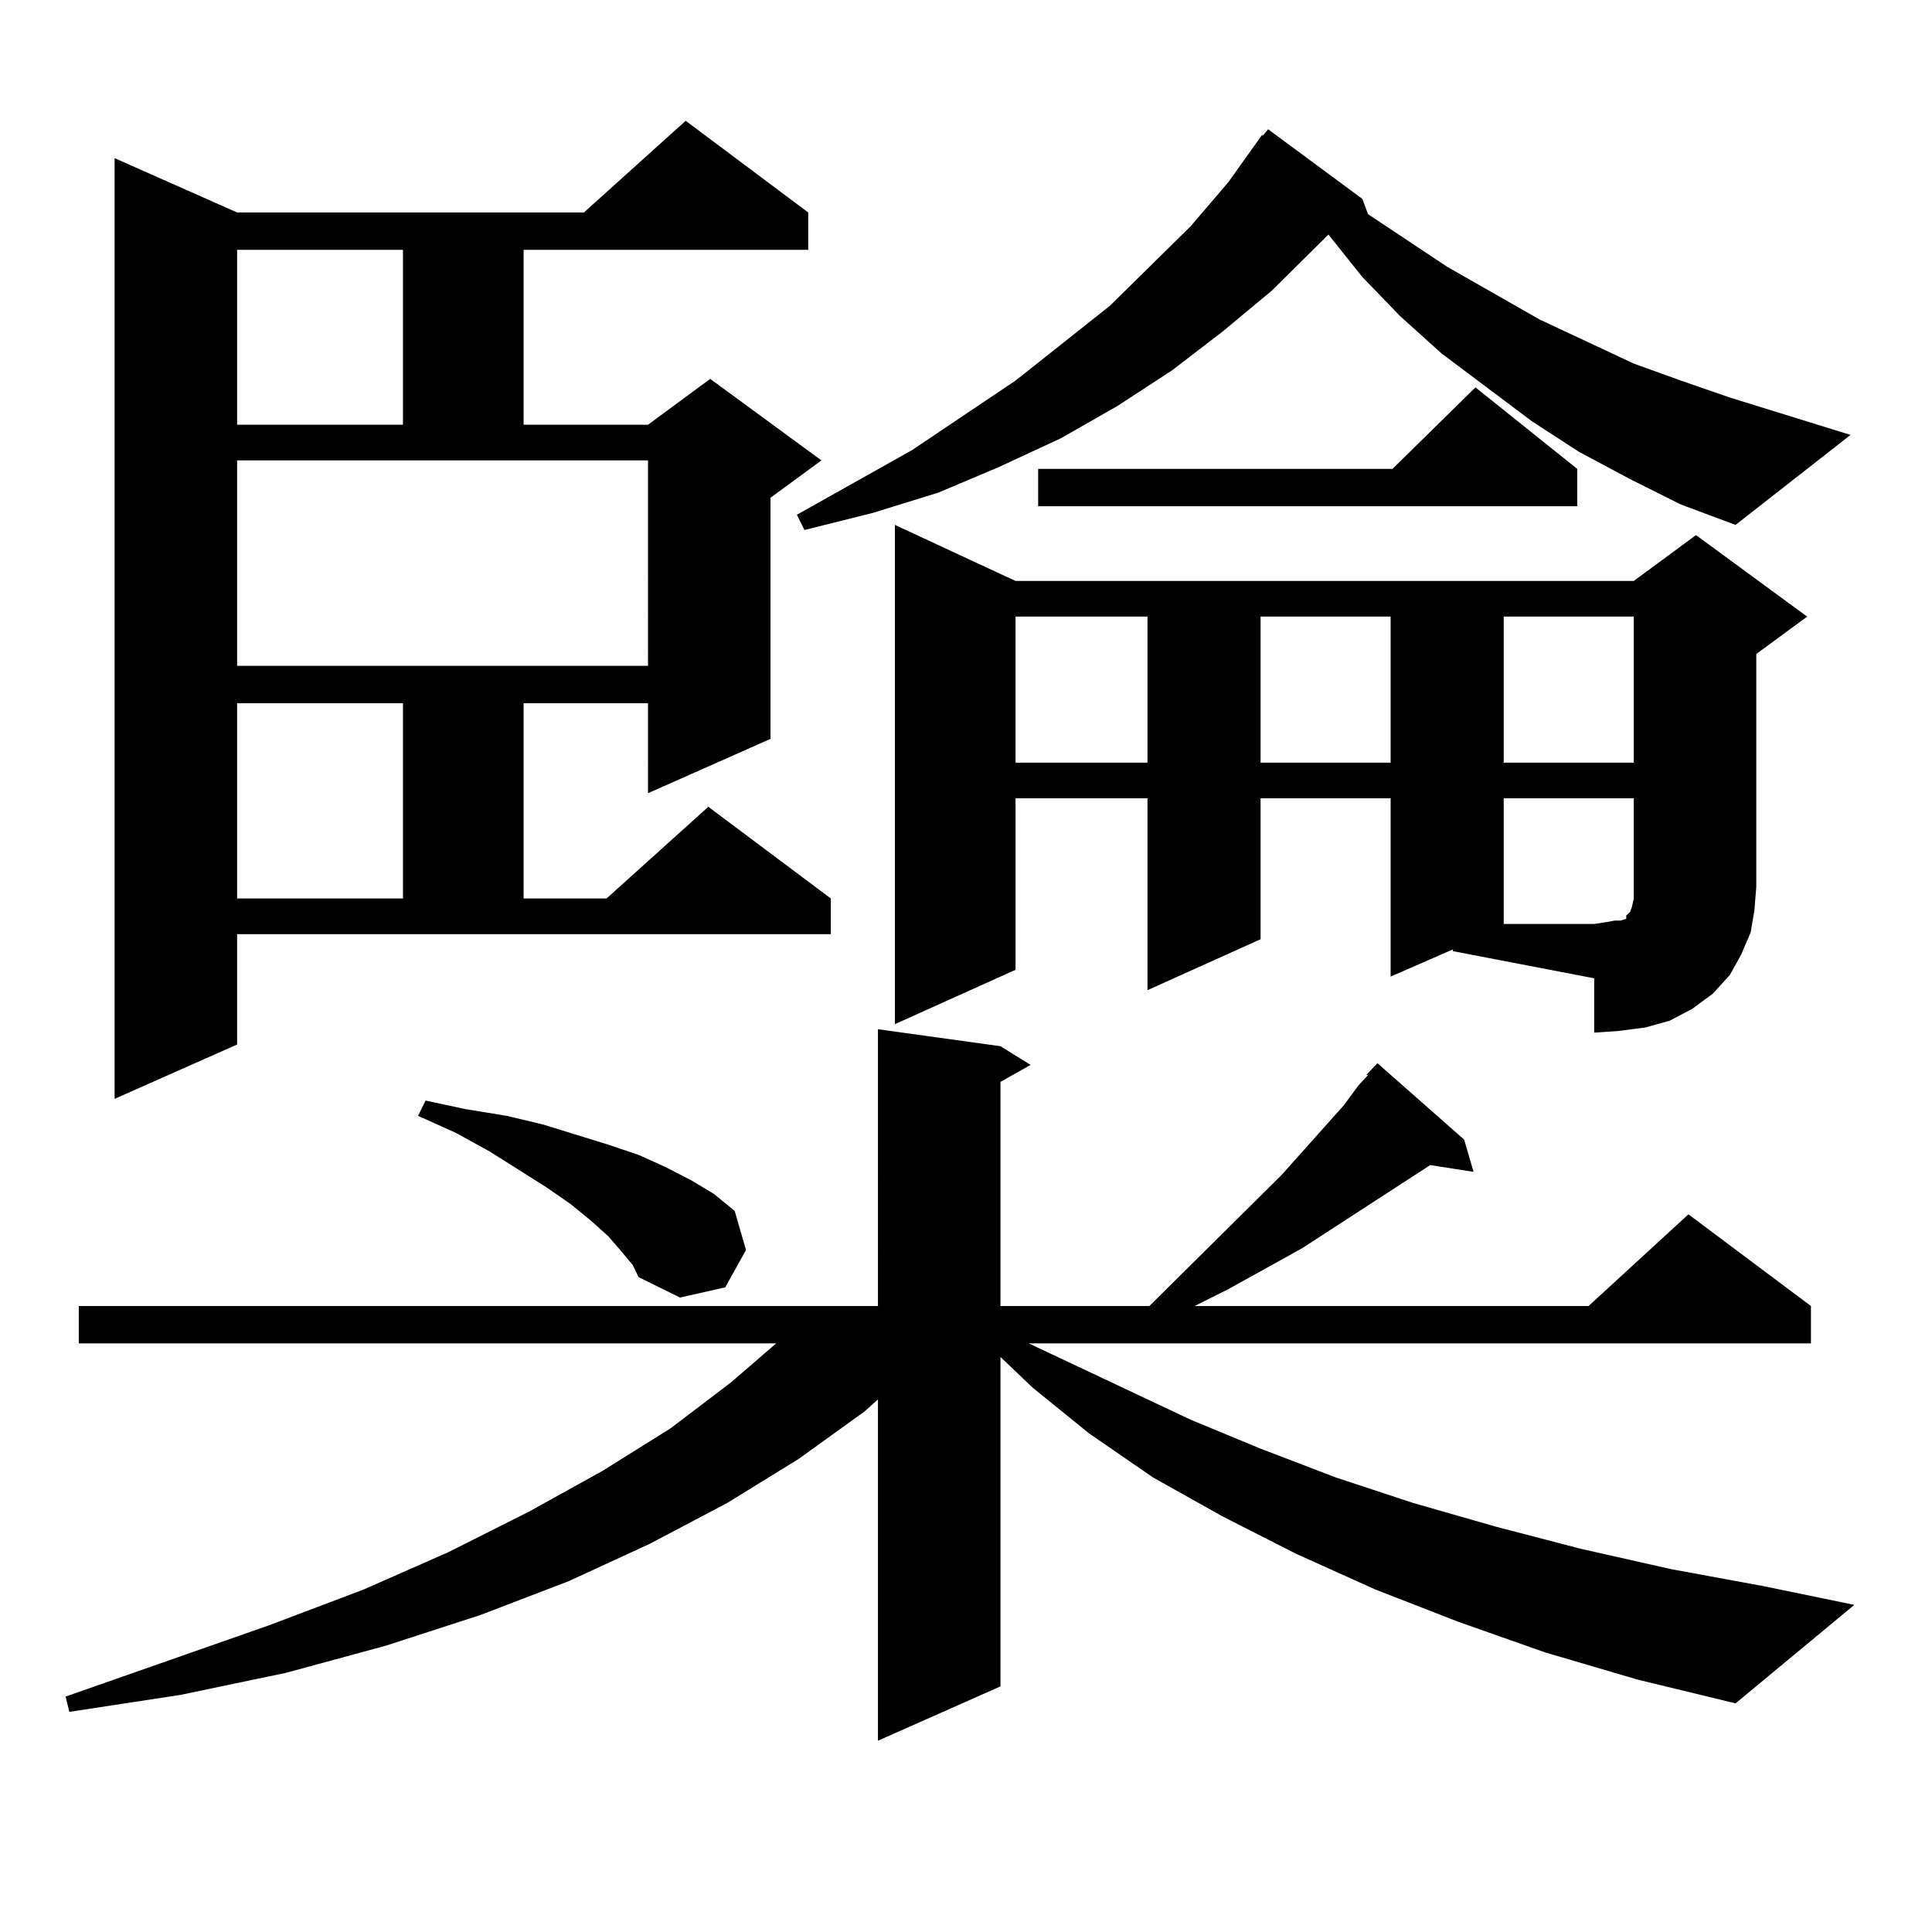
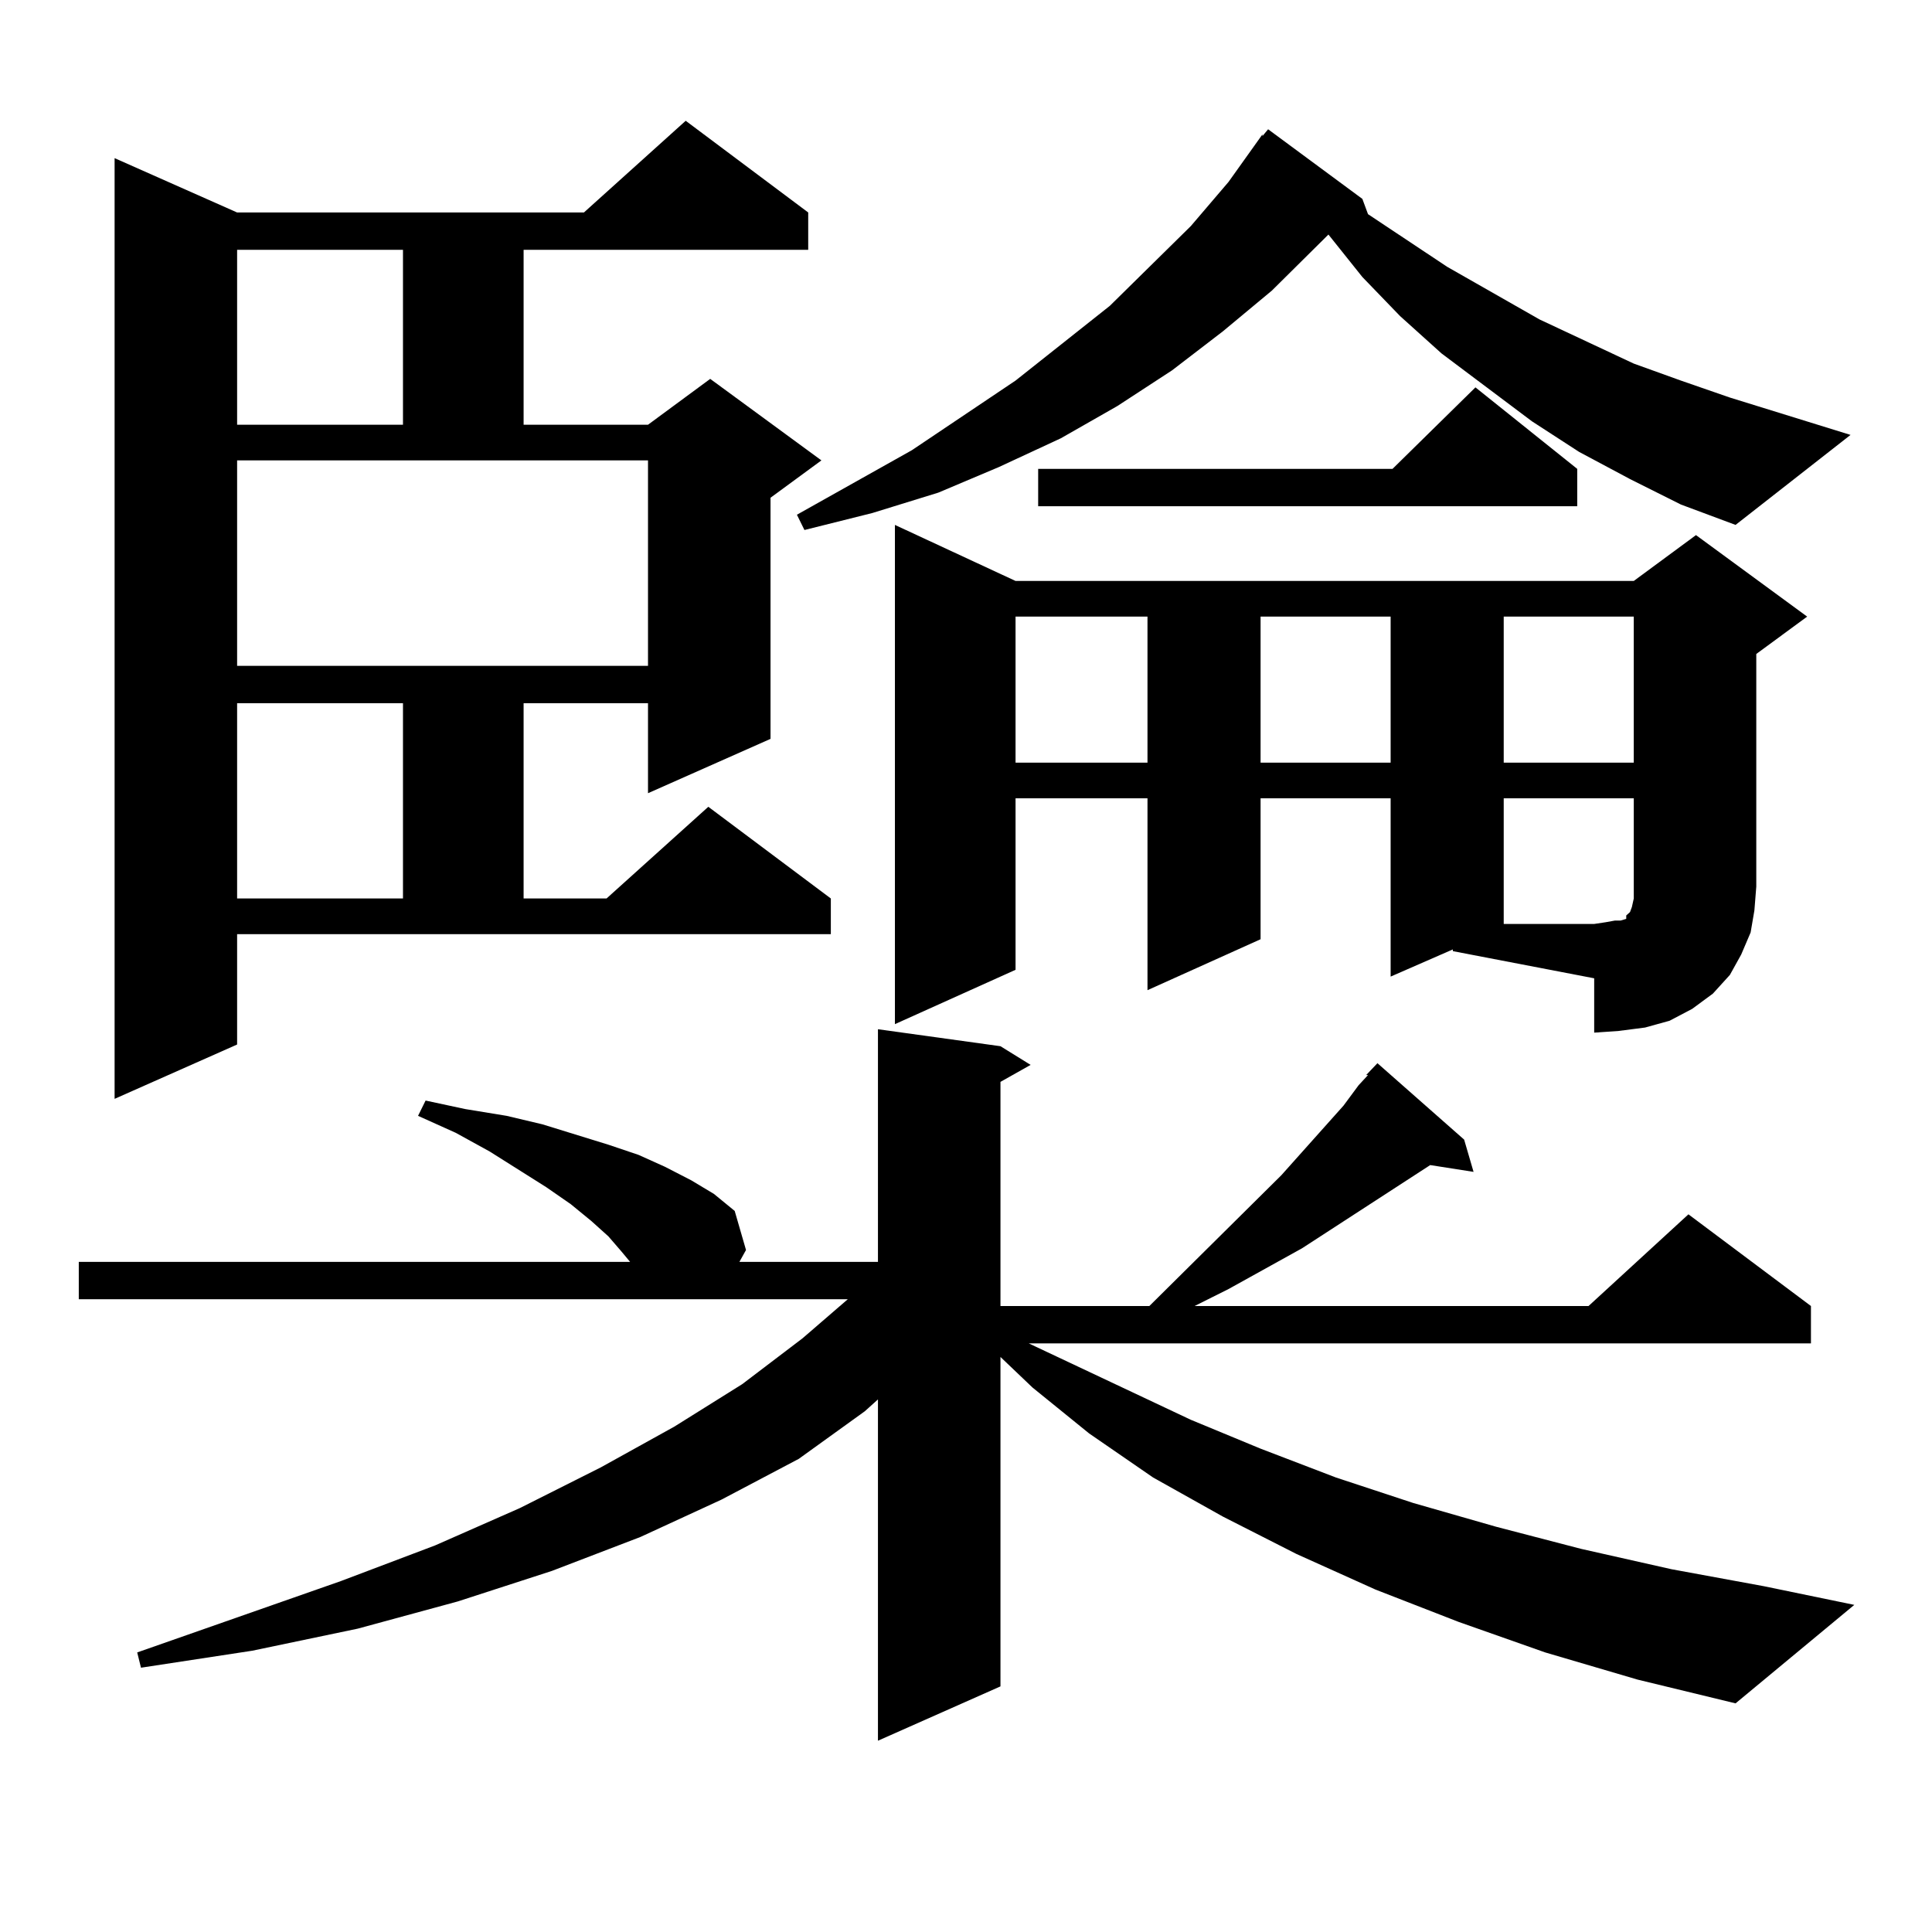
<svg xmlns="http://www.w3.org/2000/svg" version="1.1" id="图层_1" x="0px" y="0px" width="1000px" height="1000px" viewBox="0 0 1000 1000" enable-background="new 0 0 1000 1000" xml:space="preserve">
-   <path d="M707.104,556.461l5.854-6.152l44.877,39.551l4.878,16.699l-22.438-3.516l-66.34,43.066l-38.048,21.094l-17.561,8.789  h203.897l51.706-47.461l63.413,47.461v19.336H532.475l83.9,39.551l36.097,14.941l39.023,14.941l39.999,13.184l42.926,12.305  l43.901,11.426l46.828,10.547l47.804,8.789l46.828,9.668l-61.462,50.977l-50.73-12.305l-47.804-14.063l-44.877-15.82l-42.926-16.699  l-40.975-18.457l-38.048-19.336l-36.097-20.215l-33.17-22.852l-29.268-23.73l-16.585-15.82v170.508l-63.413,28.125v-176.66  l-6.829,6.152l-34.146,24.609l-37.072,22.852l-39.999,21.094l-41.95,19.336l-45.853,17.578l-48.779,15.82l-51.706,14.063  l-54.633,11.426l-57.56,8.789l-1.951-7.91l105.363-36.914l48.779-18.457l43.901-19.336l41.95-21.094l38.048-21.094l35.121-21.973  l31.219-23.73l23.414-20.215H40.779v-19.336h413.648V532.73l63.413,8.789l15.609,9.668l-15.609,8.789v116.016h77.071l68.291-67.676  l32.194-36.035l7.805-10.547l4.878-5.273H707.104z M122.729,540.641l-63.413,28.125V81.852l63.413,28.125h179.508l52.682-47.461  l63.413,47.461v19.336H271.018v90.527h64.389l32.194-23.73l57.56,42.188l-26.341,19.336v124.805l-63.413,28.125V363.98h-64.389  v101.074h42.926l52.682-47.461l63.413,47.461v18.457h-307.31V540.641z M122.729,129.313v90.527h85.852v-90.527H122.729z   M122.729,344.645h212.678V238.297H122.729V344.645z M122.729,363.98v101.074h85.852V363.98H122.729z M321.748,647.867l-6.829-7.91  l-8.78-7.91l-10.731-8.789l-12.683-8.789l-29.268-18.457l-17.561-9.668l-19.512-8.789l3.902-7.91l20.487,4.395l21.463,3.516  l18.536,4.395l34.146,10.547l15.609,5.273l13.658,6.152l13.658,7.031l11.707,7.031l10.731,8.789l5.854,20.215l-10.731,19.336  l-23.414,5.273l-21.463-10.547l-2.927-6.152L321.748,647.867z M843.687,247.965l-26.341-14.063l-24.39-15.82l-46.828-35.156  l-21.463-19.336l-19.512-20.215l-17.561-21.973l-29.268,29.004L632.96,171.5l-26.341,20.215l-28.292,18.457l-29.268,16.699  l-32.194,14.941l-31.219,13.184l-34.146,10.547l-35.121,8.789l-3.902-7.91l59.511-33.398l53.657-36.035l48.779-38.672l41.95-41.309  l19.512-22.852l17.561-24.609v0.879l2.927-3.516l48.779,36.035l2.927,7.91l40.975,27.246l47.804,27.246l48.779,22.852l24.39,8.789  l25.365,8.789l62.438,19.336l-59.511,46.582l-28.292-10.547L843.687,247.965z M751.981,491.422l-32.194,14.063v-92.285h-67.315  v72.949l-58.535,26.367v-99.316h-68.291v88.77l-62.438,28.125V271.695l62.438,29.004h319.992l32.194-23.73l57.56,42.188  l-26.341,19.336v120.41l-0.976,12.305l-1.951,11.426l-4.878,11.426l-5.854,10.547l-8.78,9.668l-10.731,7.91l-11.707,6.152  l-12.683,3.516l-13.658,1.758l-12.683,0.879v-28.125l-73.169-14.063V491.422z M525.646,319.156v75.586h68.291v-75.586H525.646z   M816.37,242.691v19.336H537.353v-19.336h183.41l42.926-42.188L816.37,242.691z M652.472,319.156v75.586h67.315v-75.586H652.472z   M778.322,319.156v75.586h67.315v-75.586H778.322z M778.322,413.199v65.039h46.828l5.854-0.879l4.878-0.879h2.927l2.927-0.879  v-1.758l0.976-0.879l0.976-0.879l0.976-2.637l0.976-4.395v-6.152v-45.703H778.322z" />
+   <path d="M707.104,556.461l5.854-6.152l44.877,39.551l4.878,16.699l-22.438-3.516l-66.34,43.066l-38.048,21.094l-17.561,8.789  h203.897l51.706-47.461l63.413,47.461v19.336H532.475l83.9,39.551l36.097,14.941l39.023,14.941l39.999,13.184l42.926,12.305  l43.901,11.426l46.828,10.547l47.804,8.789l46.828,9.668l-61.462,50.977l-50.73-12.305l-47.804-14.063l-44.877-15.82l-42.926-16.699  l-40.975-18.457l-38.048-19.336l-36.097-20.215l-33.17-22.852l-29.268-23.73l-16.585-15.82v170.508l-63.413,28.125v-176.66  l-6.829,6.152l-34.146,24.609l-39.999,21.094l-41.95,19.336l-45.853,17.578l-48.779,15.82l-51.706,14.063  l-54.633,11.426l-57.56,8.789l-1.951-7.91l105.363-36.914l48.779-18.457l43.901-19.336l41.95-21.094l38.048-21.094l35.121-21.973  l31.219-23.73l23.414-20.215H40.779v-19.336h413.648V532.73l63.413,8.789l15.609,9.668l-15.609,8.789v116.016h77.071l68.291-67.676  l32.194-36.035l7.805-10.547l4.878-5.273H707.104z M122.729,540.641l-63.413,28.125V81.852l63.413,28.125h179.508l52.682-47.461  l63.413,47.461v19.336H271.018v90.527h64.389l32.194-23.73l57.56,42.188l-26.341,19.336v124.805l-63.413,28.125V363.98h-64.389  v101.074h42.926l52.682-47.461l63.413,47.461v18.457h-307.31V540.641z M122.729,129.313v90.527h85.852v-90.527H122.729z   M122.729,344.645h212.678V238.297H122.729V344.645z M122.729,363.98v101.074h85.852V363.98H122.729z M321.748,647.867l-6.829-7.91  l-8.78-7.91l-10.731-8.789l-12.683-8.789l-29.268-18.457l-17.561-9.668l-19.512-8.789l3.902-7.91l20.487,4.395l21.463,3.516  l18.536,4.395l34.146,10.547l15.609,5.273l13.658,6.152l13.658,7.031l11.707,7.031l10.731,8.789l5.854,20.215l-10.731,19.336  l-23.414,5.273l-21.463-10.547l-2.927-6.152L321.748,647.867z M843.687,247.965l-26.341-14.063l-24.39-15.82l-46.828-35.156  l-21.463-19.336l-19.512-20.215l-17.561-21.973l-29.268,29.004L632.96,171.5l-26.341,20.215l-28.292,18.457l-29.268,16.699  l-32.194,14.941l-31.219,13.184l-34.146,10.547l-35.121,8.789l-3.902-7.91l59.511-33.398l53.657-36.035l48.779-38.672l41.95-41.309  l19.512-22.852l17.561-24.609v0.879l2.927-3.516l48.779,36.035l2.927,7.91l40.975,27.246l47.804,27.246l48.779,22.852l24.39,8.789  l25.365,8.789l62.438,19.336l-59.511,46.582l-28.292-10.547L843.687,247.965z M751.981,491.422l-32.194,14.063v-92.285h-67.315  v72.949l-58.535,26.367v-99.316h-68.291v88.77l-62.438,28.125V271.695l62.438,29.004h319.992l32.194-23.73l57.56,42.188  l-26.341,19.336v120.41l-0.976,12.305l-1.951,11.426l-4.878,11.426l-5.854,10.547l-8.78,9.668l-10.731,7.91l-11.707,6.152  l-12.683,3.516l-13.658,1.758l-12.683,0.879v-28.125l-73.169-14.063V491.422z M525.646,319.156v75.586h68.291v-75.586H525.646z   M816.37,242.691v19.336H537.353v-19.336h183.41l42.926-42.188L816.37,242.691z M652.472,319.156v75.586h67.315v-75.586H652.472z   M778.322,319.156v75.586h67.315v-75.586H778.322z M778.322,413.199v65.039h46.828l5.854-0.879l4.878-0.879h2.927l2.927-0.879  v-1.758l0.976-0.879l0.976-0.879l0.976-2.637l0.976-4.395v-6.152v-45.703H778.322z" />
</svg>